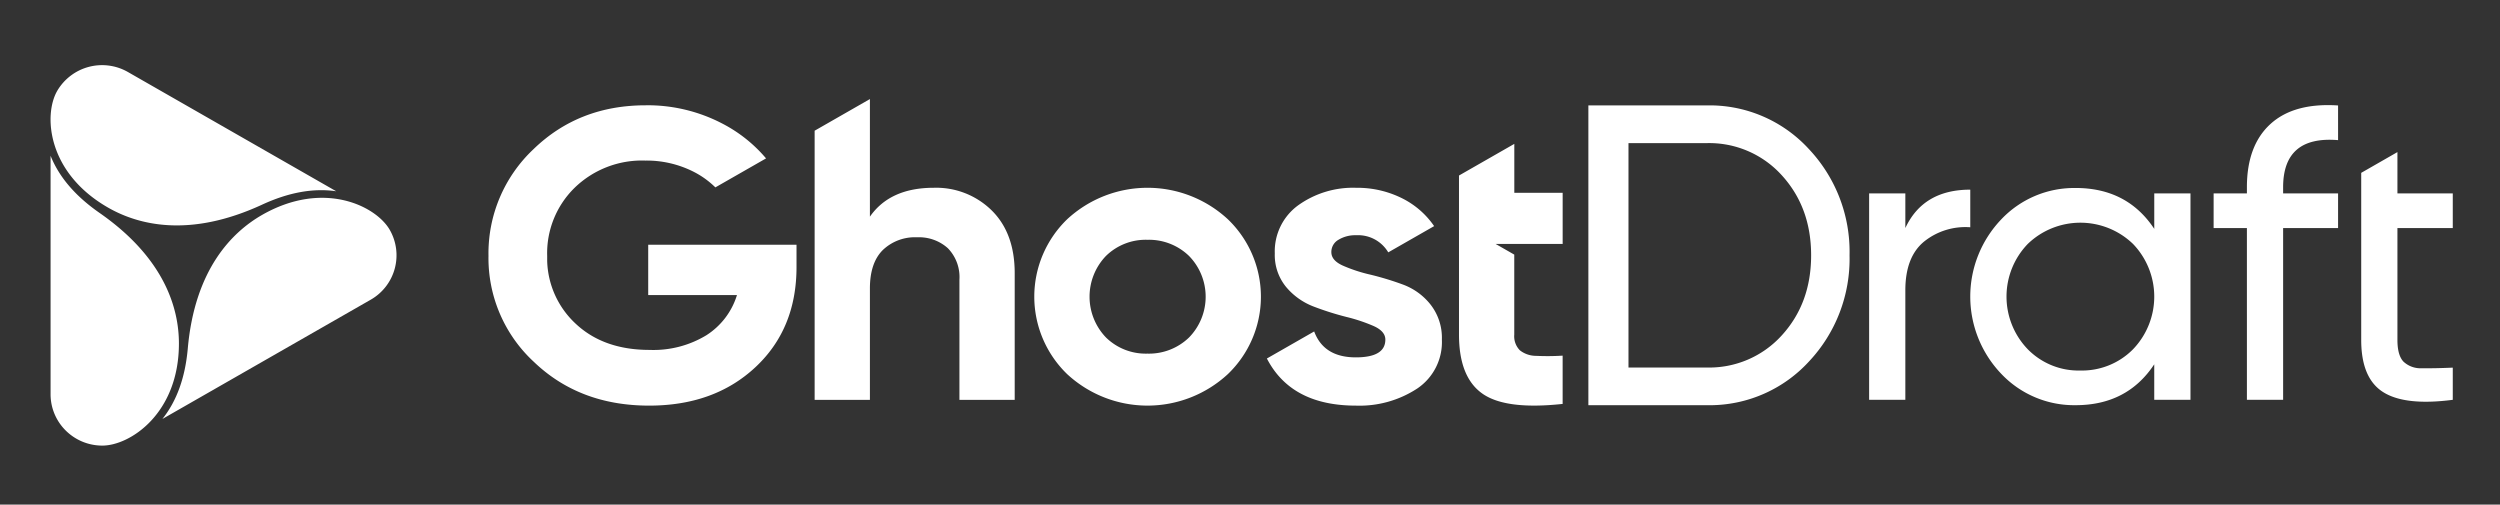
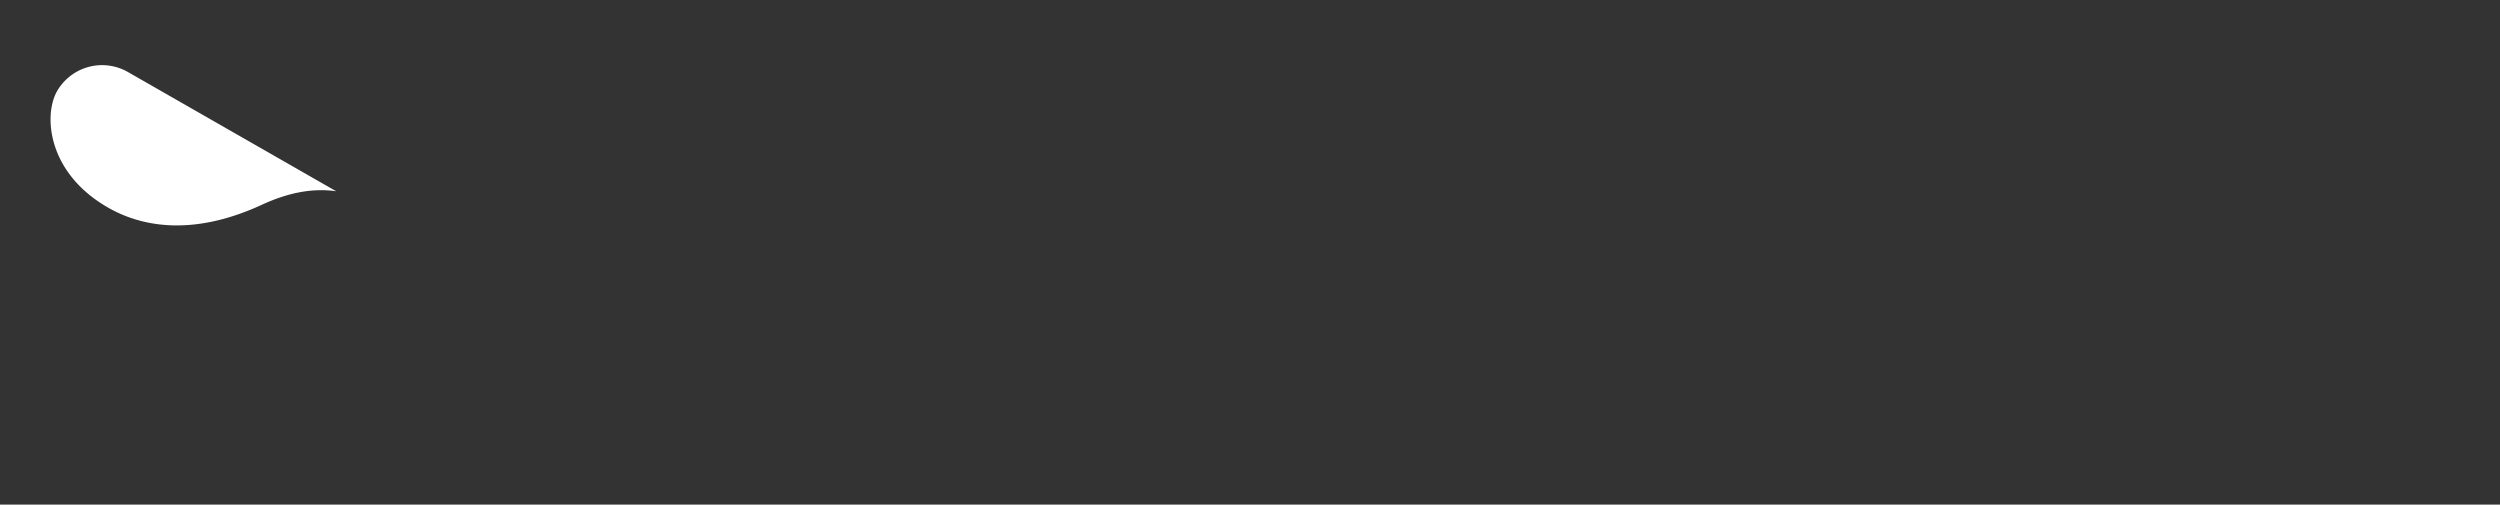
<svg xmlns="http://www.w3.org/2000/svg" width="109" height="22" viewBox="0 0 109 22">
  <rect x="0" y="0" width="109" height="22" fill="#333333" stroke="none" />
  <g fill="#FFF" fill-rule="nonzero">
-     <path d="M58.884 8.187l.247.001a4.363 4.363 0 0 1 2.073.494c.532.28.986.683 1.324 1.177l-2 1.144a1.53 1.53 0 0 0-1.397-.747 1.41 1.41 0 0 0-.775.199.61.61 0 0 0-.309.539c0 .24.165.434.495.584.388.17.792.303 1.205.396.482.117.956.261 1.42.432.475.175.892.477 1.204.872.34.437.515.978.495 1.529a2.44 2.44 0 0 1-1.073 2.132 4.59 4.59 0 0 1-2.681.746c-1.877-.001-3.169-.686-3.876-2.054l2.062-1.18c.28.753.885 1.13 1.814 1.13.86 0 1.289-.258 1.289-.774 0-.24-.166-.434-.495-.585a7.278 7.278 0 0 0-1.205-.404 12.776 12.776 0 0 1-1.42-.45 2.916 2.916 0 0 1-1.205-.854 2.193 2.193 0 0 1-.495-1.466A2.479 2.479 0 0 1 56.6 8.952a4.098 4.098 0 0 1 2.53-.764zM28.154 4.59a7.043 7.043 0 0 1 3.344.8A6.26 6.26 0 0 1 33.4 6.906L31.19 8.17a3.814 3.814 0 0 0-.954-.684 4.523 4.523 0 0 0-2.102-.485 4.212 4.212 0 0 0-3.072 1.178 3.989 3.989 0 0 0-1.205 2.977v.22a3.879 3.879 0 0 0 1.224 2.72c.815.774 1.895 1.16 3.24 1.16a4.449 4.449 0 0 0 2.475-.638 3.188 3.188 0 0 0 1.336-1.754h-3.87V10.67h6.466v.972c0 1.798-.598 3.255-1.794 4.37-1.195 1.115-2.74 1.673-4.631 1.673-2.018 0-3.69-.632-5.016-1.898a6.158 6.158 0 0 1-1.989-4.631 6.233 6.233 0 0 1 1.97-4.659c1.314-1.27 2.943-1.906 4.885-1.906zm37.87 1.683v2.133h2.108v2.23H65.21l.812.465v3.488a.871.871 0 0 0 .243.683c.202.159.453.244.71.243.385.018.77.015 1.156-.009v2.105c-1.655.179-2.822.03-3.5-.45-.68-.48-1.019-1.337-1.019-2.572V7.653l2.41-1.379zm-12.486 3.29a4.68 4.68 0 0 1 1.438 3.372 4.68 4.68 0 0 1-1.438 3.373 5.156 5.156 0 0 1-7.014 0 4.702 4.702 0 0 1-1.429-3.373c0-1.269.515-2.484 1.43-3.372a5.157 5.157 0 0 1 7.013 0zm36.958-1.367c1.5 0 2.643.594 3.43 1.783V8.432h1.579v9h-1.58v-1.548c-.785 1.188-1.928 1.782-3.429 1.782a4.376 4.376 0 0 1-3.25-1.377 4.87 4.87 0 0 1 0-6.715 4.376 4.376 0 0 1 3.25-1.377zM78.862 6.493a6.523 6.523 0 0 1 1.778 4.638 6.53 6.53 0 0 1-1.778 4.64 5.875 5.875 0 0 1-4.19 1.895h-5.419V4.596h5.138a5.873 5.873 0 0 1 4.47 1.896zm25.666.138v1.8h2.413v1.512h-2.413v4.879c0 .443.087.758.263.944.217.203.51.307.807.289.364.006.811-.003 1.343-.026v1.403c-1.38.18-2.39.069-3.03-.333-.642-.402-.962-1.161-.962-2.277V7.536l1.579-.905zm-66.6-2.311v5.127c.585-.84 1.513-1.26 2.783-1.26a3.45 3.45 0 0 1 2.53.99c.667.66 1 1.571 1 2.734v5.522h-2.41v-5.234a1.804 1.804 0 0 0-.504-1.376c-.367-.33-.85-.5-1.345-.477a2.024 2.024 0 0 0-1.494.558c-.373.372-.56.93-.56 1.673v4.856h-2.41V5.699l2.41-1.38zm47.976 3.949v1.64a2.876 2.876 0 0 0-1.997.61c-.556.445-.835 1.16-.834 2.143v4.77h-1.579v-9h1.579v1.511c.52-1.116 1.464-1.674 2.831-1.674zm16.036-3.671V6.11c-1.597-.132-2.395.552-2.396 2.052v.27h2.396v1.511h-2.396v7.489h-1.579V9.943h-1.451V8.432h1.451v-.27c0-1.213.342-2.13 1.025-2.754.684-.624 1.667-.894 2.95-.81zm-13.53 6.038a3.308 3.308 0 0 0 0 4.591 3.102 3.102 0 0 0 2.286.928c.865.021 1.7-.314 2.305-.928a3.312 3.312 0 0 0 0-4.59 3.306 3.306 0 0 0-4.592 0zM74.39 6.241h-3.388v9.782h3.389a4.266 4.266 0 0 0 3.294-1.4c.853-.933 1.28-2.097 1.28-3.492 0-1.393-.427-2.556-1.28-3.49a4.265 4.265 0 0 0-3.294-1.4zm-24.363 4.214a2.476 2.476 0 0 0-1.803.7 2.564 2.564 0 0 0 0 3.562c.48.468 1.13.721 1.803.701a2.51 2.51 0 0 0 1.811-.7 2.541 2.541 0 0 0 0-3.562 2.51 2.51 0 0 0-1.811-.701zM4.462 19.428c-1.245 0-2.254-1-2.257-2.235V6.792c.376.935 1.083 1.758 2.134 2.49 2.862 1.99 3.462 4.194 3.462 5.693 0 3.064-2.138 4.453-3.339 4.453z" />
    <path d="M2.496 3.959a2.268 2.268 0 0 1 3.08-.82l9.083 5.2c-1.005-.146-2.077.05-3.24.588-3.17 1.462-5.395.876-6.704.126C2.04 7.522 1.895 4.99 2.496 3.96z" />
-     <path d="M16.987 10.011a2.23 2.23 0 0 1-.824 3.056l-9.082 5.2c.629-.79.994-1.808 1.107-3.077.307-3.453 1.932-5.071 3.24-5.82 2.676-1.532 4.958-.39 5.559.641z" />
  </g>
</svg>